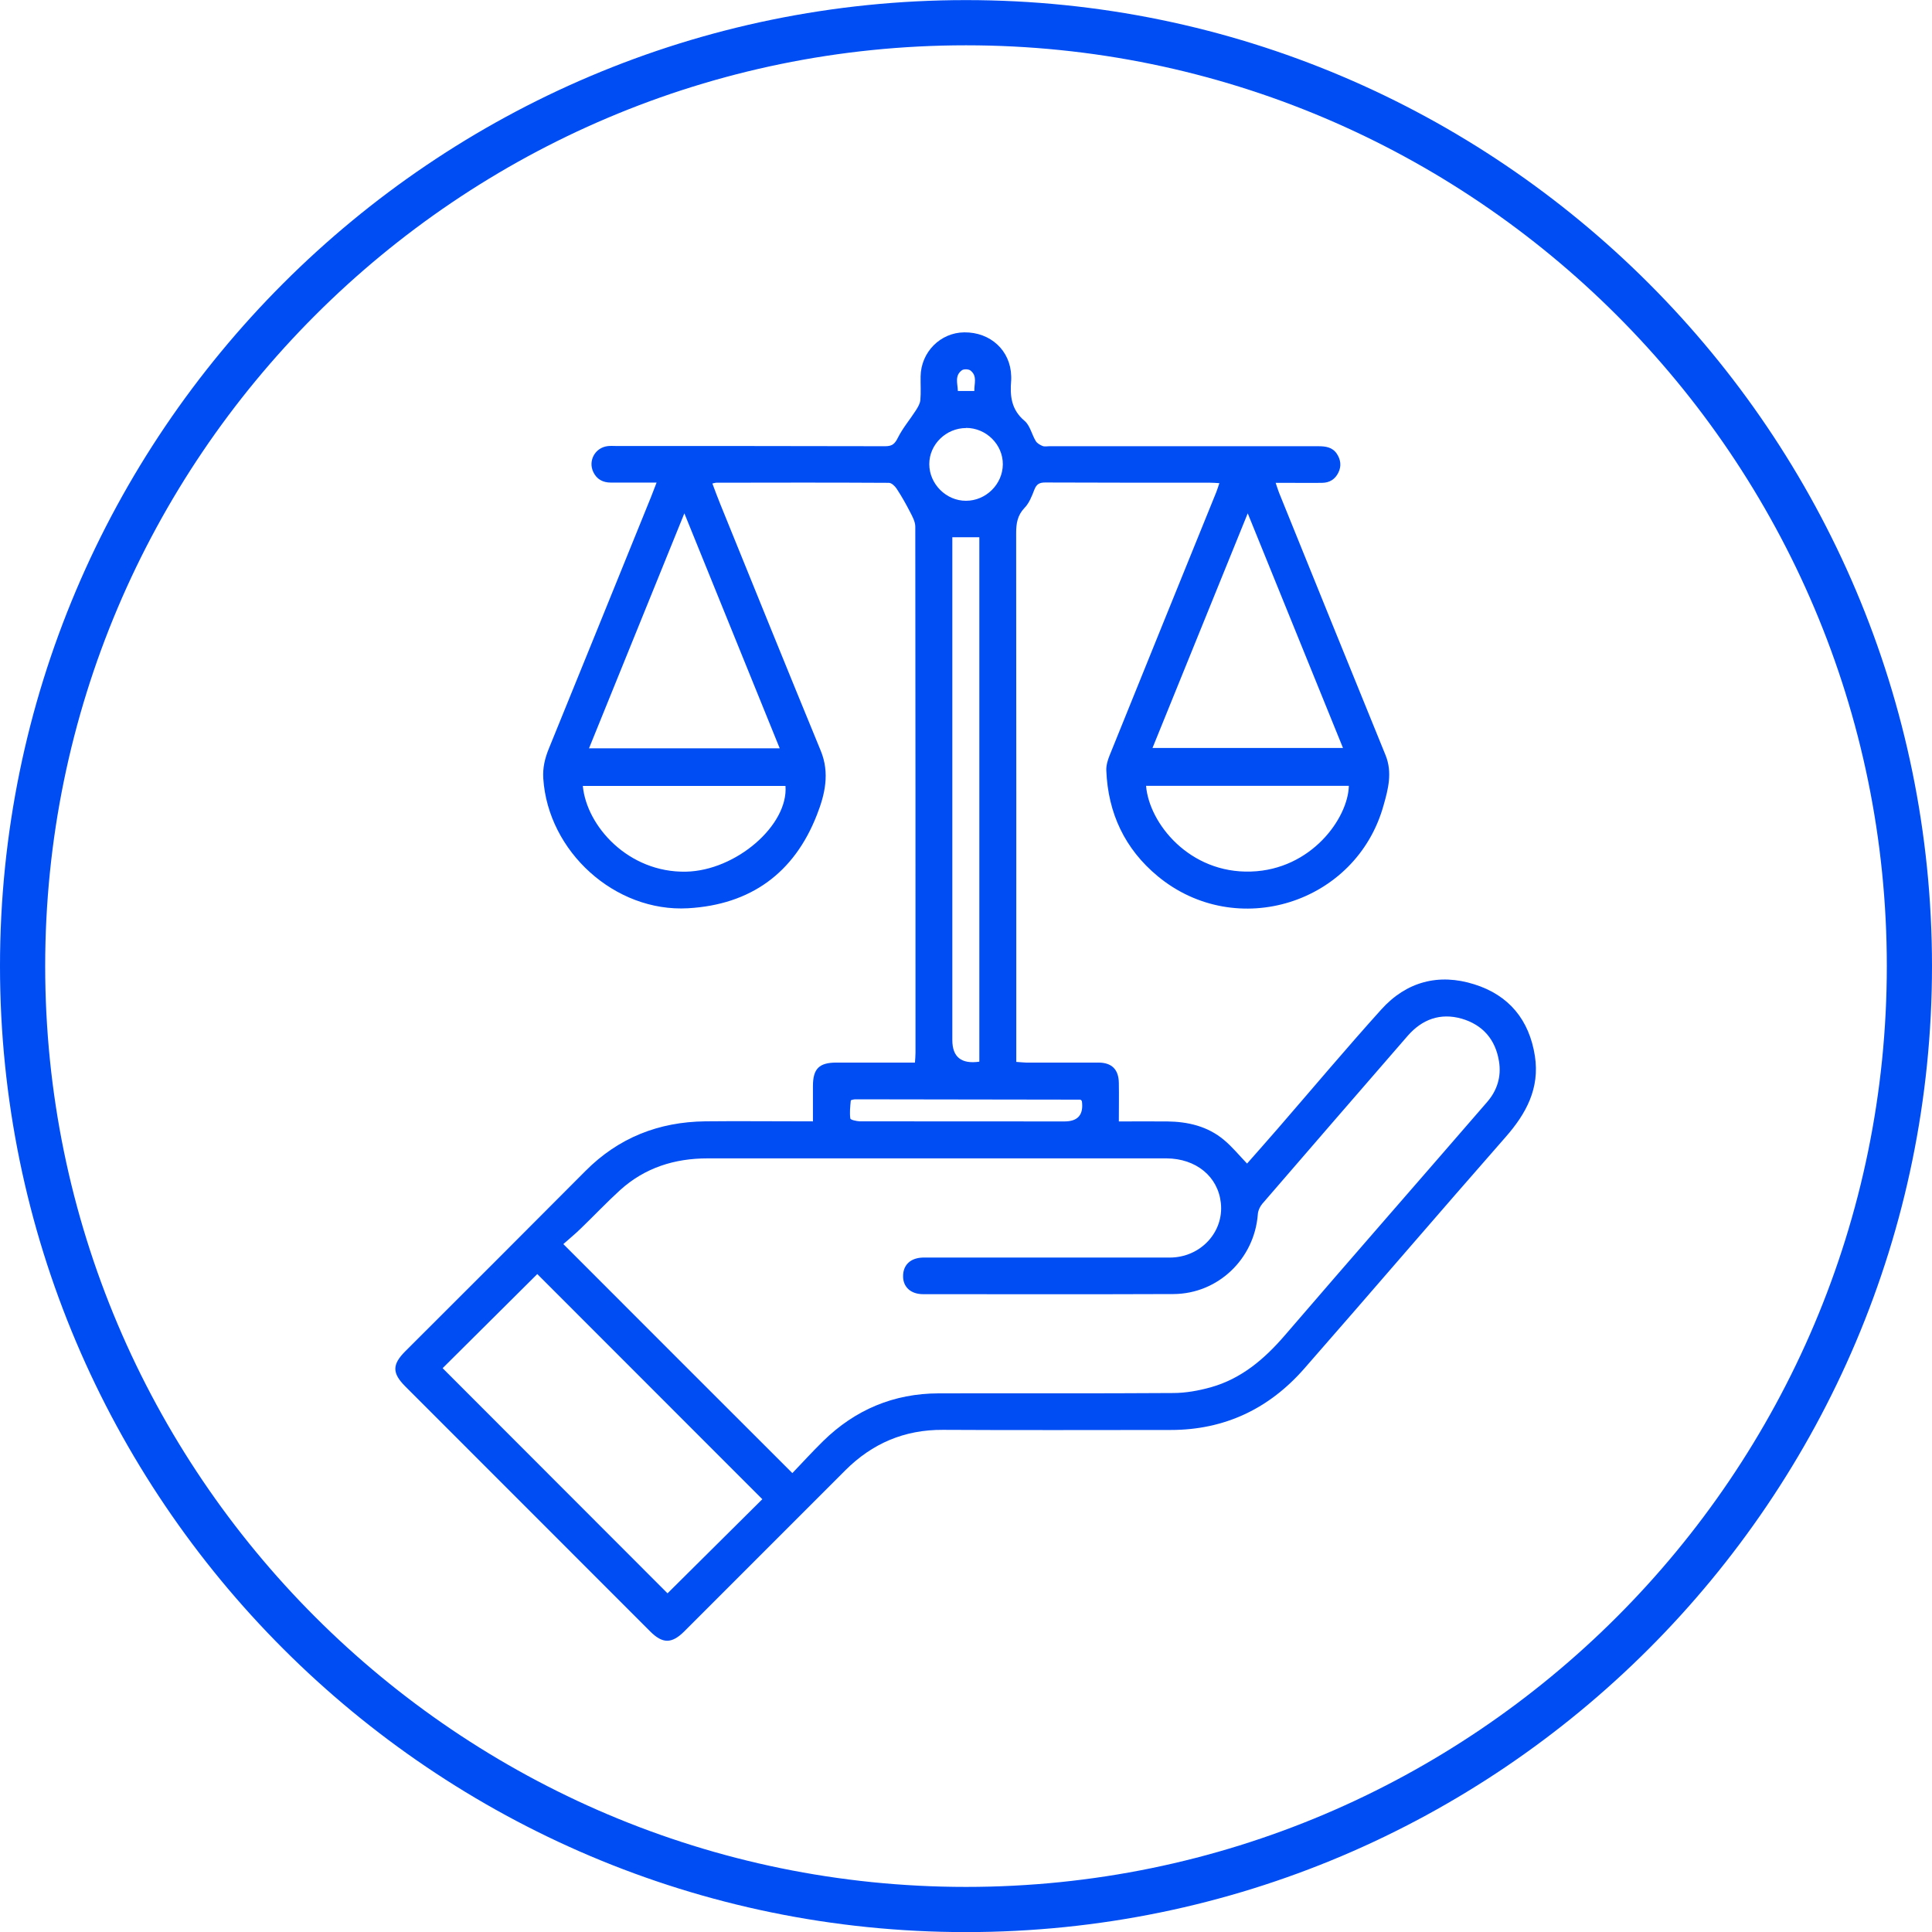
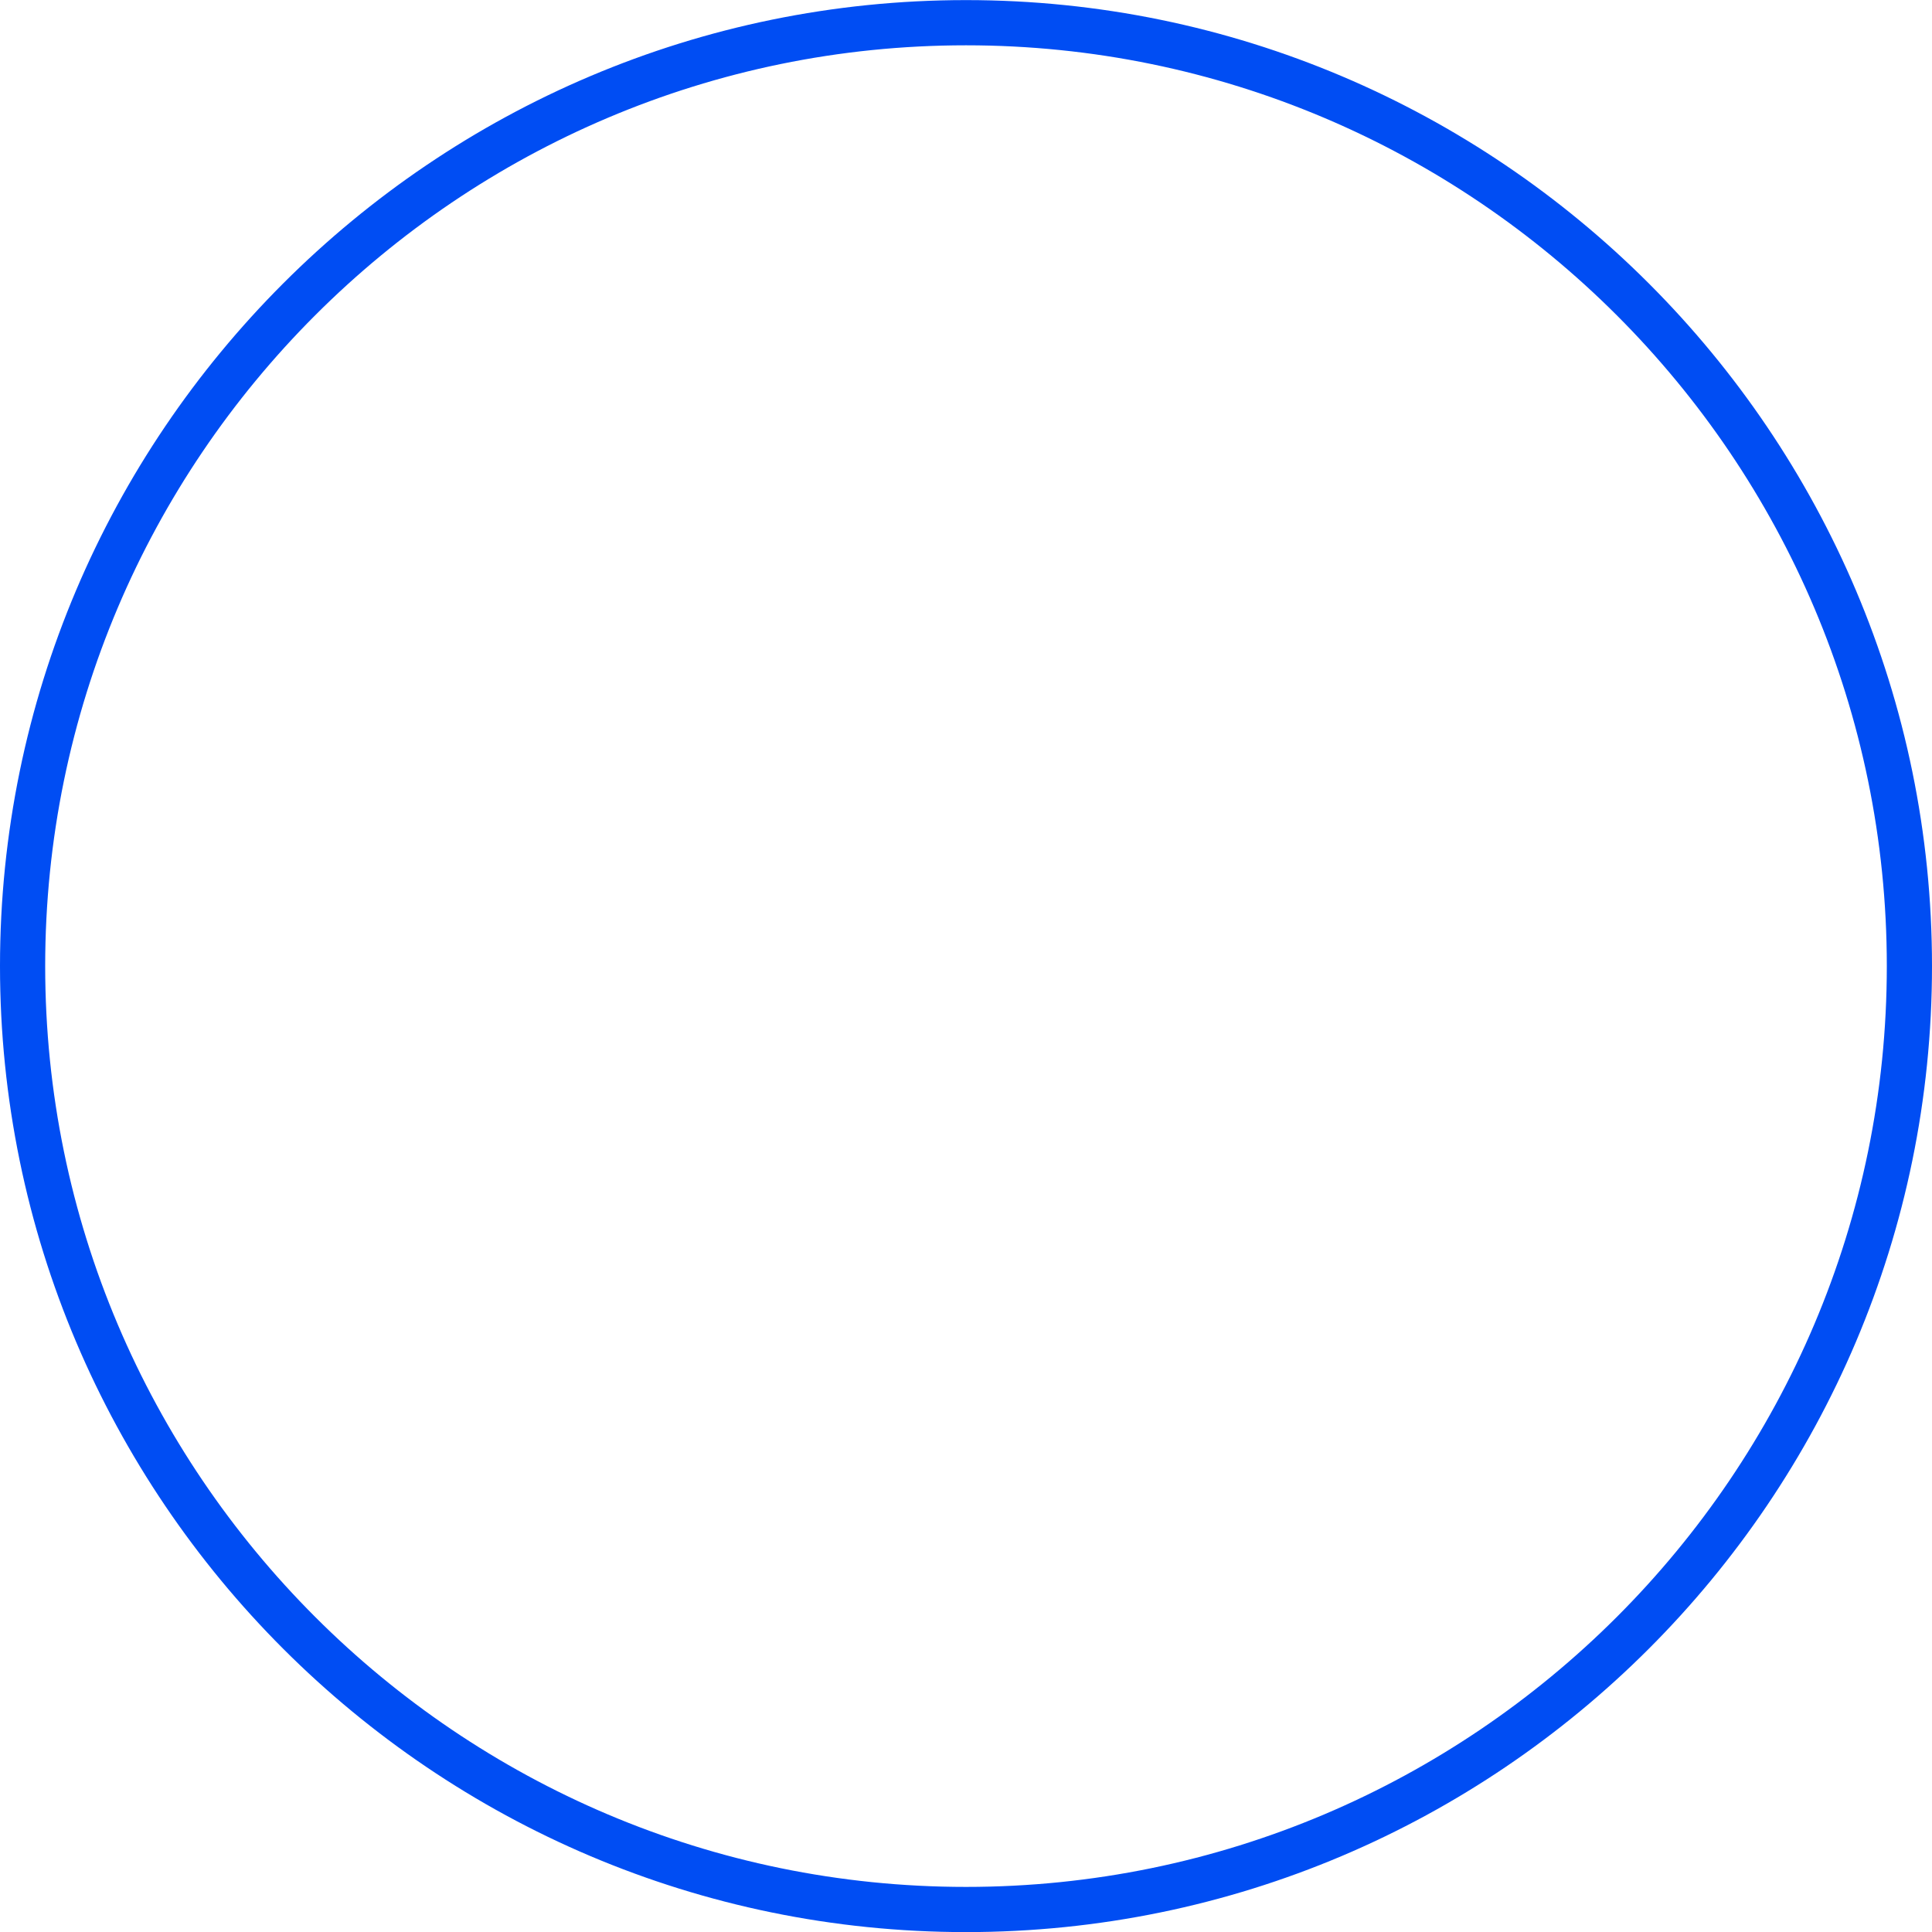
<svg xmlns="http://www.w3.org/2000/svg" width="80" height="80" viewBox="0 0 80 80" fill="none">
  <path d="M40 80.004C17.944 80.004 0 62.06 0 40.004C0 17.948 17.944 0.004 40 0.004C62.056 0.004 80 17.948 80 40.004C80 62.06 62.056 80.004 40 80.004ZM40 1.876C18.973 1.876 1.871 18.978 1.871 40.004C1.871 61.031 18.973 78.133 40 78.133C61.027 78.133 78.129 61.031 78.129 40.004C78.129 18.978 61.022 1.876 40 1.876Z" fill="#004DF3" />
-   <path d="M33.662 46.441C33.662 45.931 33.662 45.454 33.662 44.972C33.662 44.252 33.919 43.999 34.639 43.999C35.71 43.999 36.777 43.999 37.886 43.999C37.895 43.845 37.909 43.719 37.909 43.592C37.909 36.332 37.909 29.068 37.9 21.808C37.9 21.602 37.783 21.391 37.684 21.2C37.516 20.872 37.334 20.549 37.128 20.236C37.058 20.128 36.917 19.993 36.805 19.993C34.419 19.979 32.038 19.983 29.653 19.988C29.62 19.988 29.582 20.002 29.498 20.021C29.611 20.316 29.713 20.605 29.83 20.886C31.21 24.287 32.586 27.688 33.984 31.084C34.368 32.015 34.157 32.904 33.825 33.745C32.885 36.155 31.079 37.46 28.493 37.609C25.466 37.782 22.692 35.261 22.496 32.234C22.468 31.795 22.561 31.407 22.72 31.014C24.137 27.538 25.546 24.058 26.958 20.577C27.028 20.404 27.094 20.227 27.188 19.983C26.518 19.983 25.906 19.983 25.298 19.983C24.97 19.983 24.713 19.852 24.568 19.548C24.343 19.076 24.643 18.533 25.167 18.472C25.284 18.458 25.405 18.468 25.527 18.468C29.236 18.468 32.946 18.468 36.655 18.477C36.945 18.477 37.053 18.379 37.179 18.126C37.38 17.724 37.68 17.373 37.923 16.994C38.007 16.863 38.096 16.714 38.11 16.564C38.138 16.241 38.115 15.914 38.12 15.591C38.133 14.581 38.938 13.771 39.93 13.762C41.02 13.752 41.843 14.52 41.871 15.568C41.871 15.628 41.876 15.689 41.871 15.75C41.815 16.386 41.871 16.962 42.423 17.425C42.652 17.616 42.722 17.991 42.891 18.267C42.947 18.355 43.064 18.426 43.172 18.468C43.256 18.5 43.363 18.477 43.457 18.477C47.166 18.477 50.876 18.477 54.585 18.477C54.889 18.477 55.17 18.515 55.353 18.786C55.516 19.029 55.554 19.3 55.418 19.572C55.282 19.848 55.053 19.988 54.754 19.993C54.258 20.002 53.767 19.993 53.271 19.993C53.14 19.993 53.014 19.993 52.822 19.993C52.883 20.166 52.915 20.283 52.962 20.4C54.431 24.025 55.895 27.65 57.373 31.271C57.663 31.987 57.481 32.679 57.289 33.352C56.157 37.418 51.194 38.975 47.938 36.281C46.577 35.154 45.88 33.671 45.81 31.907C45.8 31.701 45.866 31.477 45.946 31.28C47.414 27.641 48.892 24.006 50.366 20.372C50.408 20.264 50.441 20.152 50.492 20.007C50.343 19.997 50.226 19.988 50.109 19.988C47.831 19.988 45.557 19.988 43.279 19.979C43.036 19.979 42.919 20.049 42.83 20.278C42.727 20.545 42.615 20.835 42.423 21.031C42.128 21.34 42.077 21.677 42.077 22.074C42.086 29.241 42.082 36.403 42.082 43.569V43.971C42.227 43.98 42.353 43.995 42.479 43.999C43.48 43.999 44.477 43.999 45.478 43.999C46.034 43.999 46.32 44.28 46.329 44.841C46.338 45.356 46.329 45.875 46.329 46.436C47.017 46.436 47.672 46.432 48.331 46.436C49.197 46.446 50.011 46.638 50.684 47.204C51.021 47.484 51.306 47.835 51.638 48.181C52.05 47.713 52.485 47.222 52.916 46.726C54.342 45.08 55.741 43.414 57.2 41.796C58.239 40.645 59.577 40.294 61.045 40.758C62.482 41.207 63.324 42.231 63.557 43.728C63.763 45.066 63.197 46.114 62.337 47.091C59.544 50.272 56.793 53.49 54.005 56.672C52.551 58.332 50.708 59.212 48.476 59.212C45.333 59.212 42.189 59.225 39.046 59.207C37.451 59.197 36.117 59.768 34.999 60.886C32.778 63.108 30.555 65.33 28.334 67.552C27.814 68.071 27.435 68.067 26.921 67.552C23.543 64.17 20.161 60.793 16.784 57.41C16.232 56.859 16.232 56.503 16.784 55.951C19.273 53.467 21.761 50.983 24.24 48.49C25.611 47.11 27.276 46.455 29.204 46.432C30.527 46.418 31.851 46.432 33.18 46.432H33.648L33.662 46.441ZM23.319 51.507C26.509 54.702 29.629 57.822 32.81 60.998C33.222 60.568 33.643 60.105 34.087 59.67C35.411 58.374 37.006 57.701 38.863 57.696C42.1 57.687 45.342 57.705 48.579 57.682C49.098 57.682 49.636 57.584 50.142 57.443C51.4 57.088 52.349 56.283 53.196 55.301C55.979 52.064 58.791 48.855 61.583 45.627C61.995 45.15 62.173 44.579 62.07 43.948C61.925 43.04 61.392 42.432 60.522 42.18C59.642 41.932 58.889 42.203 58.286 42.895C56.279 45.211 54.267 47.526 52.265 49.851C52.167 49.968 52.092 50.136 52.083 50.291C51.938 52.134 50.431 53.575 48.589 53.584C45.132 53.598 41.675 53.589 38.222 53.589C37.712 53.589 37.39 53.289 37.395 52.84C37.395 52.377 37.703 52.087 38.213 52.073C38.297 52.073 38.382 52.073 38.466 52.073C41.787 52.073 45.113 52.073 48.434 52.073C49.706 52.073 50.684 51.025 50.553 49.814C50.436 48.719 49.529 47.971 48.298 47.966C41.965 47.966 35.631 47.966 29.297 47.966C27.936 47.966 26.706 48.35 25.681 49.276C25.12 49.786 24.601 50.338 24.053 50.866C23.815 51.1 23.553 51.311 23.324 51.517L23.319 51.507ZM18.328 56.653C21.443 59.773 24.568 62.902 27.641 65.976C28.946 64.684 30.275 63.365 31.566 62.079C28.46 58.973 25.34 55.853 22.248 52.756C20.938 54.056 19.609 55.38 18.328 56.653ZM51.666 21.256C50.333 24.544 49.033 27.744 47.723 30.971H55.61C54.295 27.735 53 24.54 51.666 21.256ZM28.338 21.256C27 24.549 25.705 27.748 24.39 30.986H32.286C30.972 27.748 29.671 24.549 28.338 21.256ZM40.552 43.962V22.247H39.434C39.434 22.397 39.434 22.523 39.434 22.654C39.434 29.461 39.434 36.262 39.434 43.068C39.434 43.77 39.807 44.068 40.552 43.962ZM47.456 32.539C47.583 34.096 49.253 36.173 51.802 36.089C54.3 36.01 55.82 33.881 55.853 32.539H47.456ZM24.133 32.543C24.292 34.218 26.027 36.141 28.404 36.094C30.481 36.052 32.651 34.166 32.525 32.543H24.128H24.133ZM44.771 45.552C44.748 45.543 44.734 45.534 44.725 45.534C41.623 45.529 38.522 45.524 35.42 45.52C35.355 45.52 35.233 45.548 35.229 45.571C35.205 45.819 35.177 46.072 35.21 46.315C35.219 46.371 35.467 46.427 35.603 46.432C38.428 46.436 41.254 46.436 44.079 46.436C44.634 46.436 44.874 46.157 44.799 45.599C44.799 45.599 44.785 45.58 44.767 45.552H44.771ZM40.005 17.724C39.172 17.724 38.475 18.407 38.48 19.221C38.48 20.04 39.181 20.741 40 20.736C40.828 20.736 41.52 20.049 41.525 19.226C41.53 18.407 40.837 17.719 40.005 17.719V17.724ZM40.346 16.19C40.332 15.895 40.482 15.577 40.187 15.343C40.108 15.282 39.906 15.273 39.827 15.334C39.523 15.558 39.654 15.881 39.663 16.19H40.346Z" fill="#004DF3" />
</svg>